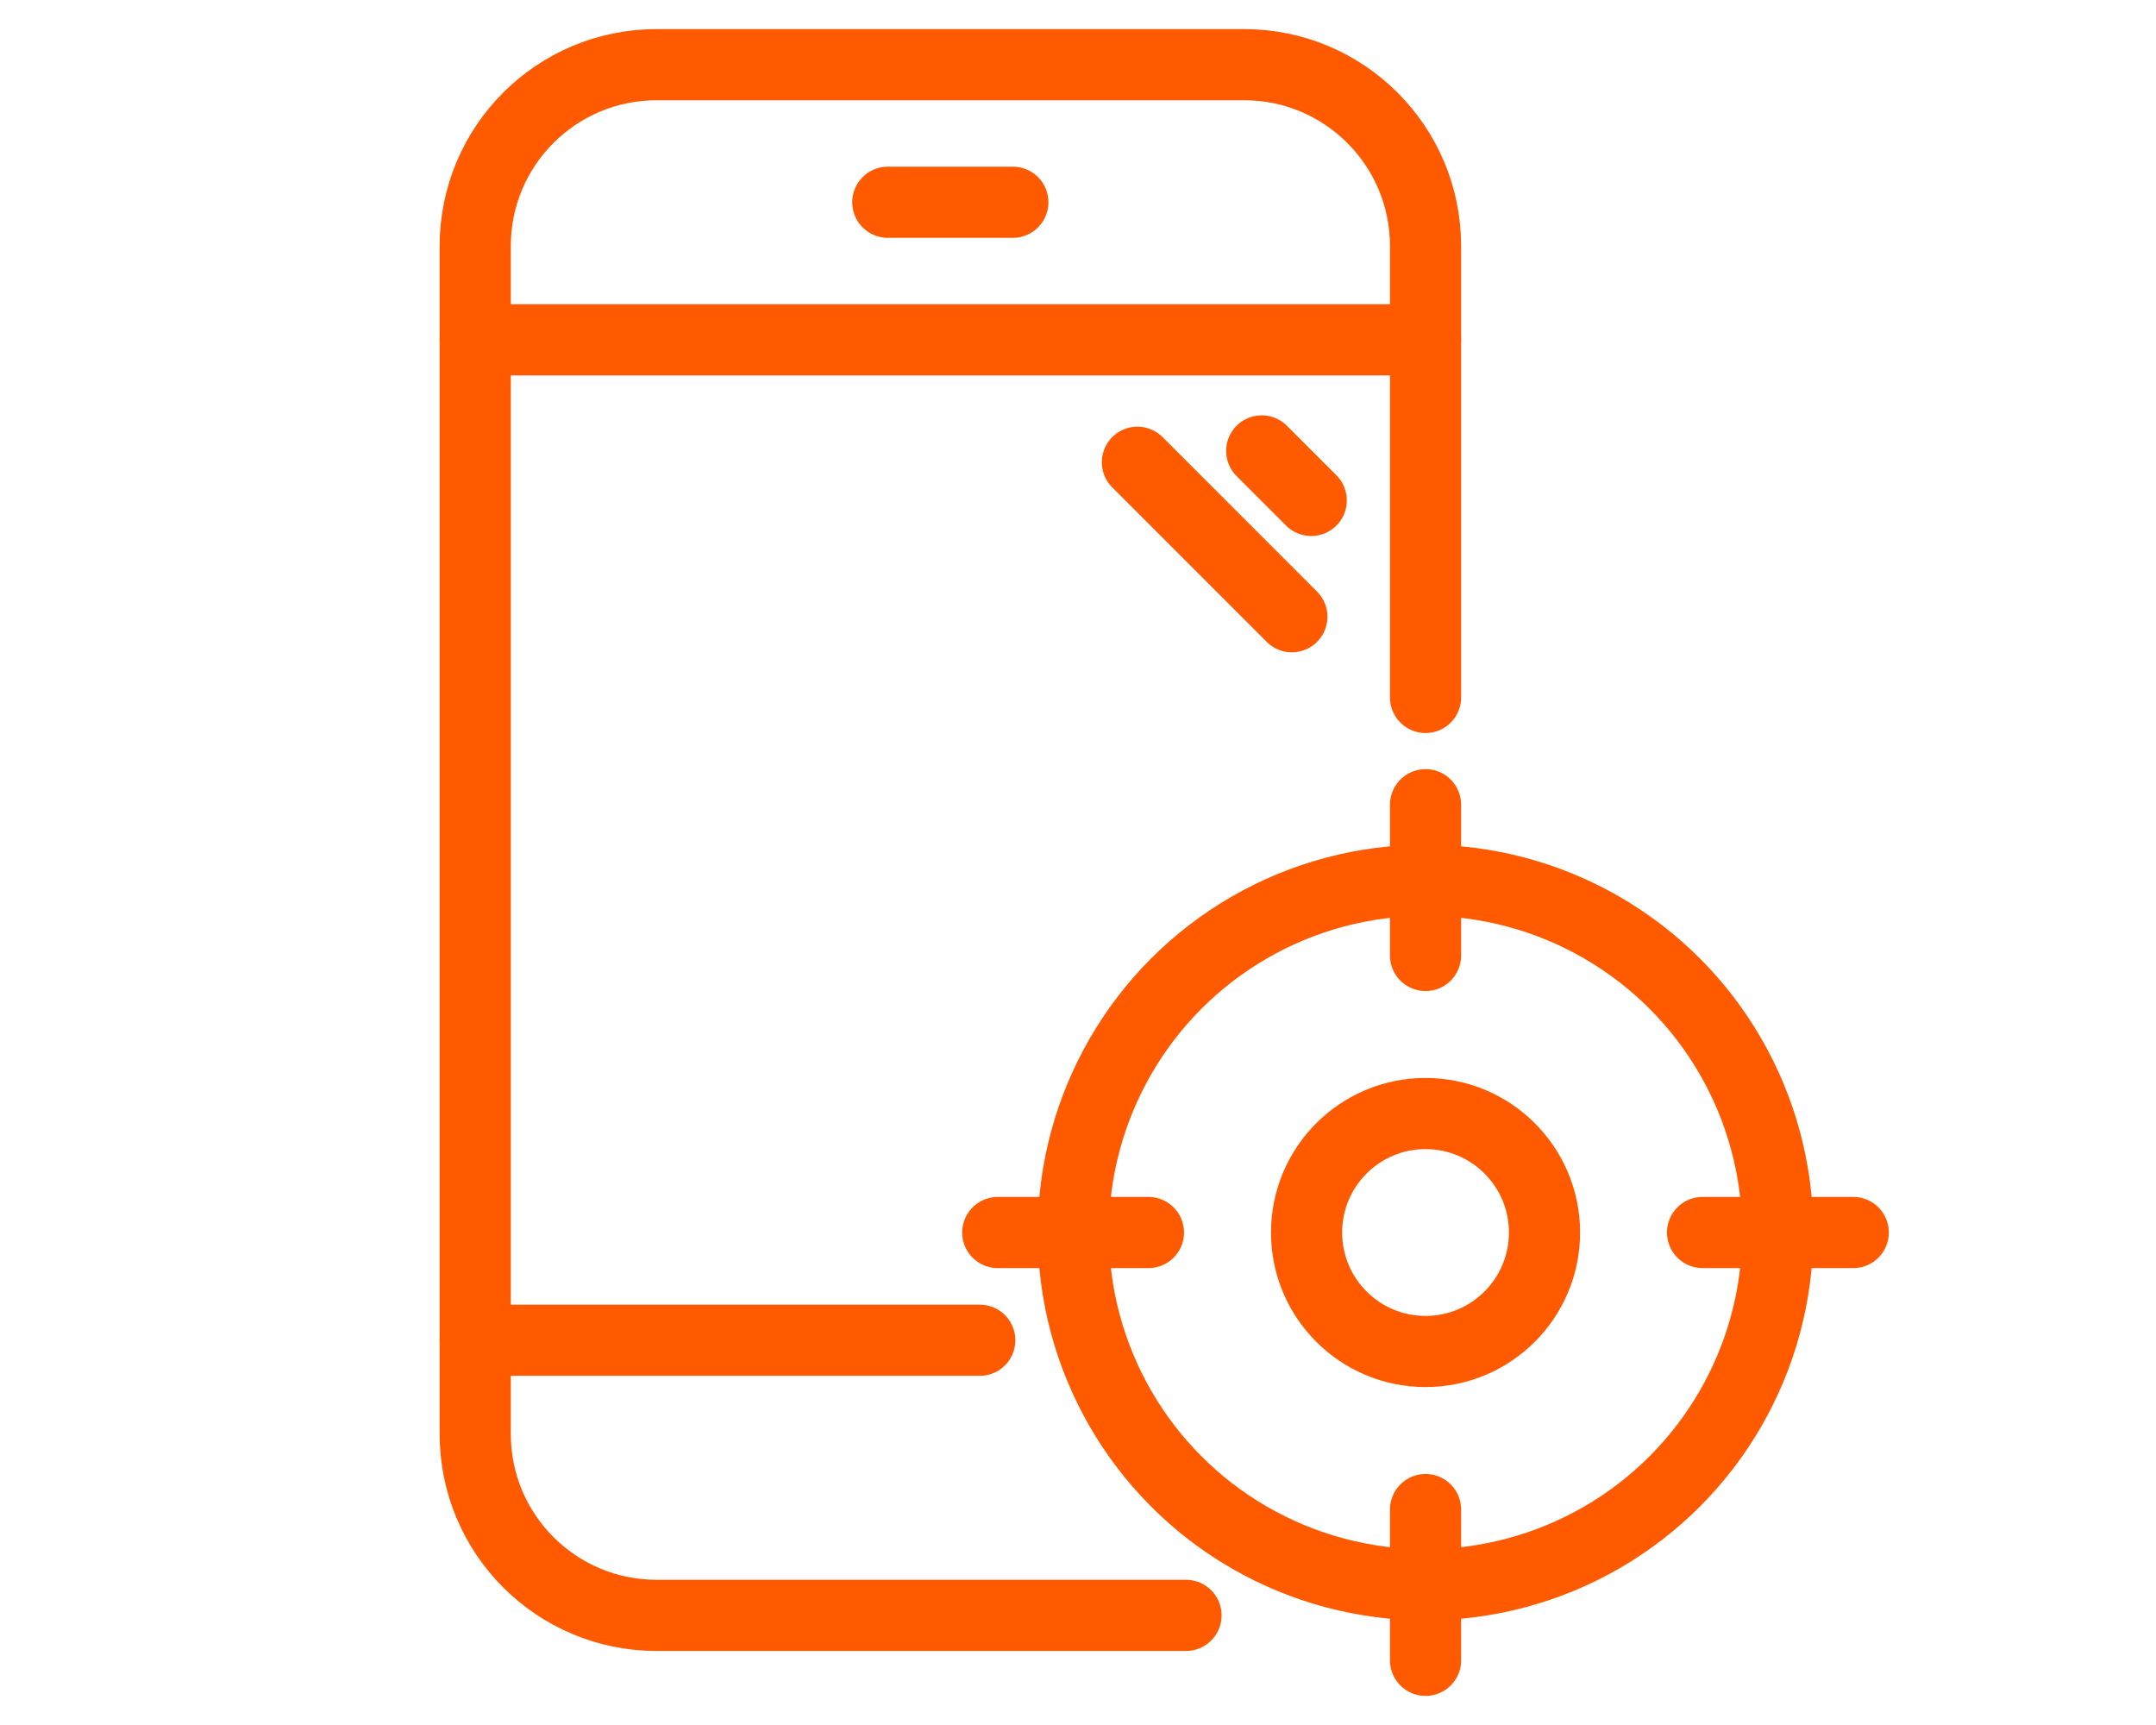
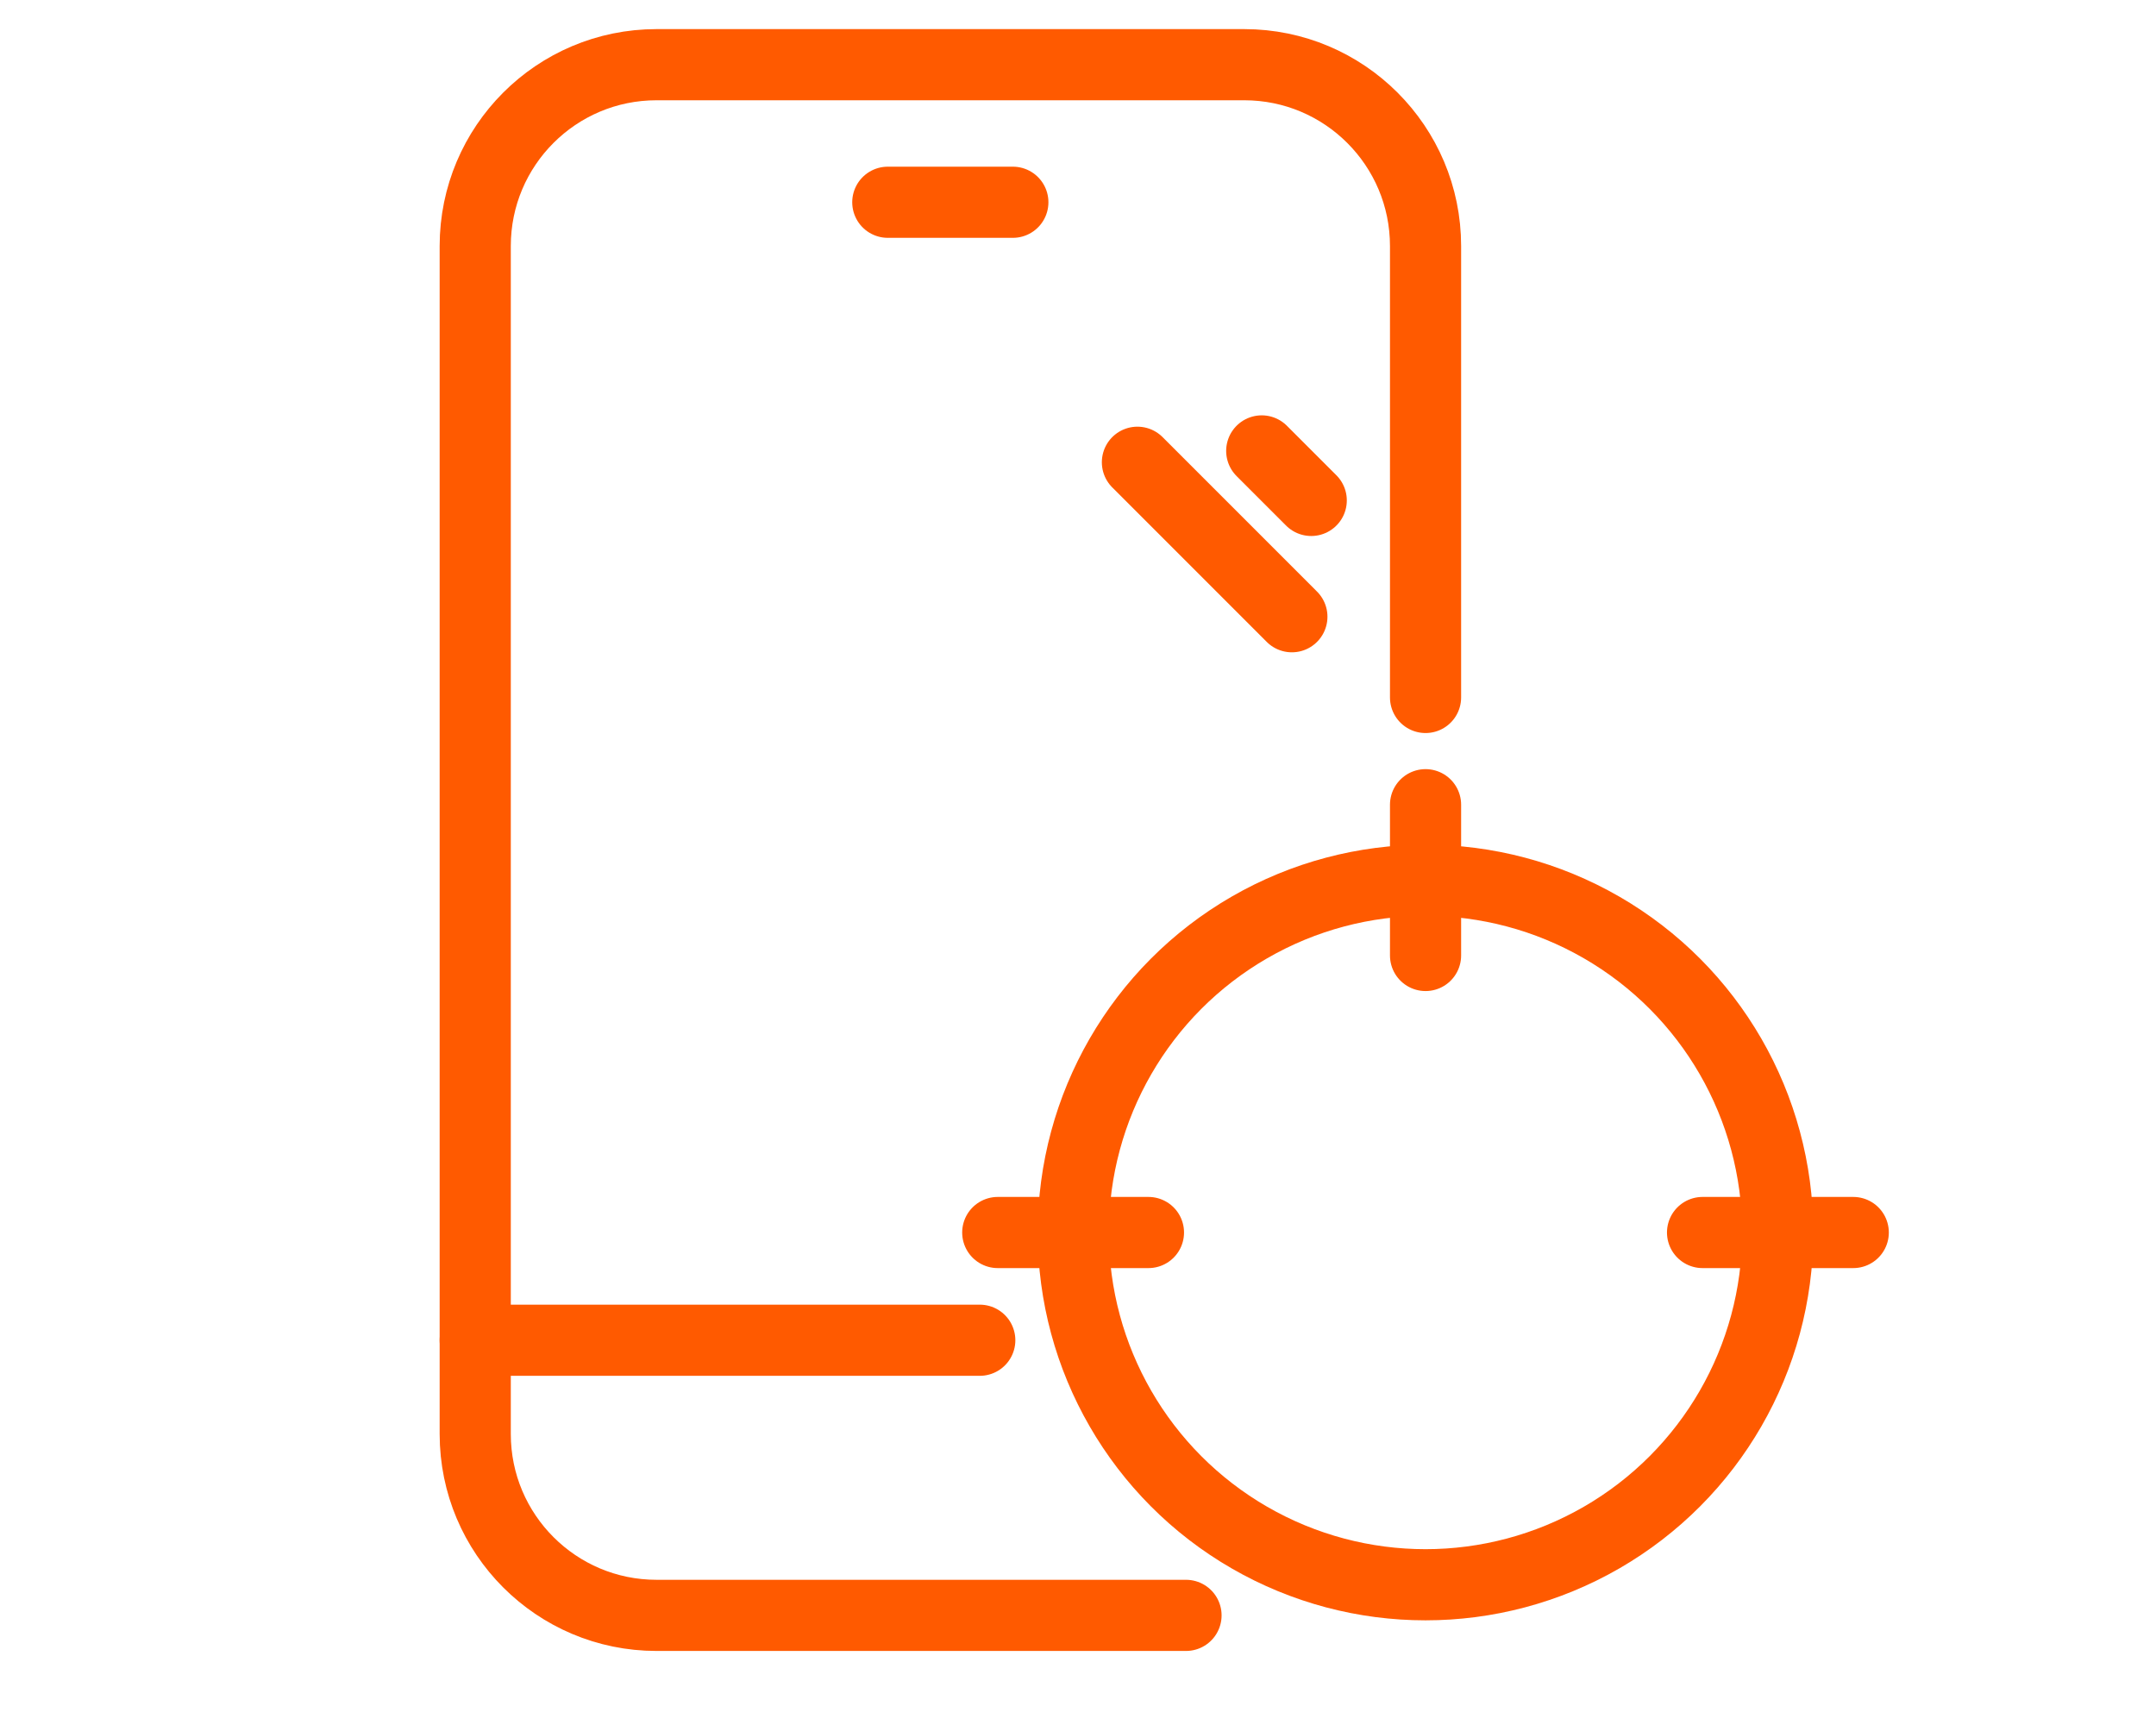
<svg xmlns="http://www.w3.org/2000/svg" version="1.1" id="Calque_1" x="0px" y="0px" width="50px" height="40px" viewBox="0 0 50 40" enable-background="new 0 0 50 40" xml:space="preserve">
  <g>
    <path fill="none" stroke="#FF5A00" stroke-width="1.65" stroke-linecap="round" stroke-linejoin="round" stroke-miterlimit="10" d="   M33.06,16.173V5.705c0-2.322-1.883-4.205-4.205-4.205h-13.63c-2.321,0-4.204,1.882-4.204,4.205v27.548   c0,2.322,1.883,4.205,4.204,4.205h12.28" />
-     <line fill="none" stroke="#FF5A00" stroke-width="1.65" stroke-linecap="round" stroke-linejoin="round" stroke-miterlimit="10" x1="11.021" y1="7.88" x2="33.06" y2="7.88" />
    <line fill="none" stroke="#FF5A00" stroke-width="1.65" stroke-linecap="round" stroke-linejoin="round" stroke-miterlimit="10" x1="20.589" y1="4.69" x2="23.489" y2="4.69" />
    <line fill="none" stroke="#FF5A00" stroke-width="1.65" stroke-linecap="round" stroke-linejoin="round" stroke-miterlimit="10" x1="11.021" y1="31.078" x2="22.722" y2="31.078" />
    <line fill="none" stroke="#FF5A00" stroke-width="1.65" stroke-linecap="round" stroke-linejoin="round" stroke-miterlimit="10" x1="29.96" y1="14.301" x2="26.378" y2="10.719" />
    <line fill="none" stroke="#FF5A00" stroke-width="1.65" stroke-linecap="round" stroke-linejoin="round" stroke-miterlimit="10" x1="30.409" y1="11.604" x2="29.261" y2="10.456" />
    <line fill="none" stroke="#FF5A00" stroke-width="1.65" stroke-linecap="round" stroke-linejoin="round" stroke-miterlimit="10" x1="33.06" y1="18.66" x2="33.06" y2="22.156" />
-     <line fill="none" stroke="#FF5A00" stroke-width="1.65" stroke-linecap="round" stroke-linejoin="round" stroke-miterlimit="10" x1="33.06" y1="35.004" x2="33.06" y2="38.5" />
    <line fill="none" stroke="#FF5A00" stroke-width="1.65" stroke-linecap="round" stroke-linejoin="round" stroke-miterlimit="10" x1="23.139" y1="28.58" x2="26.634" y2="28.58" />
    <line fill="none" stroke="#FF5A00" stroke-width="1.65" stroke-linecap="round" stroke-linejoin="round" stroke-miterlimit="10" x1="39.484" y1="28.58" x2="42.979" y2="28.58" />
    <circle fill="none" stroke="#FF5A00" stroke-width="1.65" stroke-linecap="round" stroke-linejoin="round" stroke-miterlimit="10" cx="33.059" cy="28.58" r="8.168" />
-     <circle fill="none" stroke="#FF5A00" stroke-width="1.65" stroke-linecap="round" stroke-linejoin="round" stroke-miterlimit="10" cx="33.06" cy="28.58" r="2.759" />
  </g>
</svg>